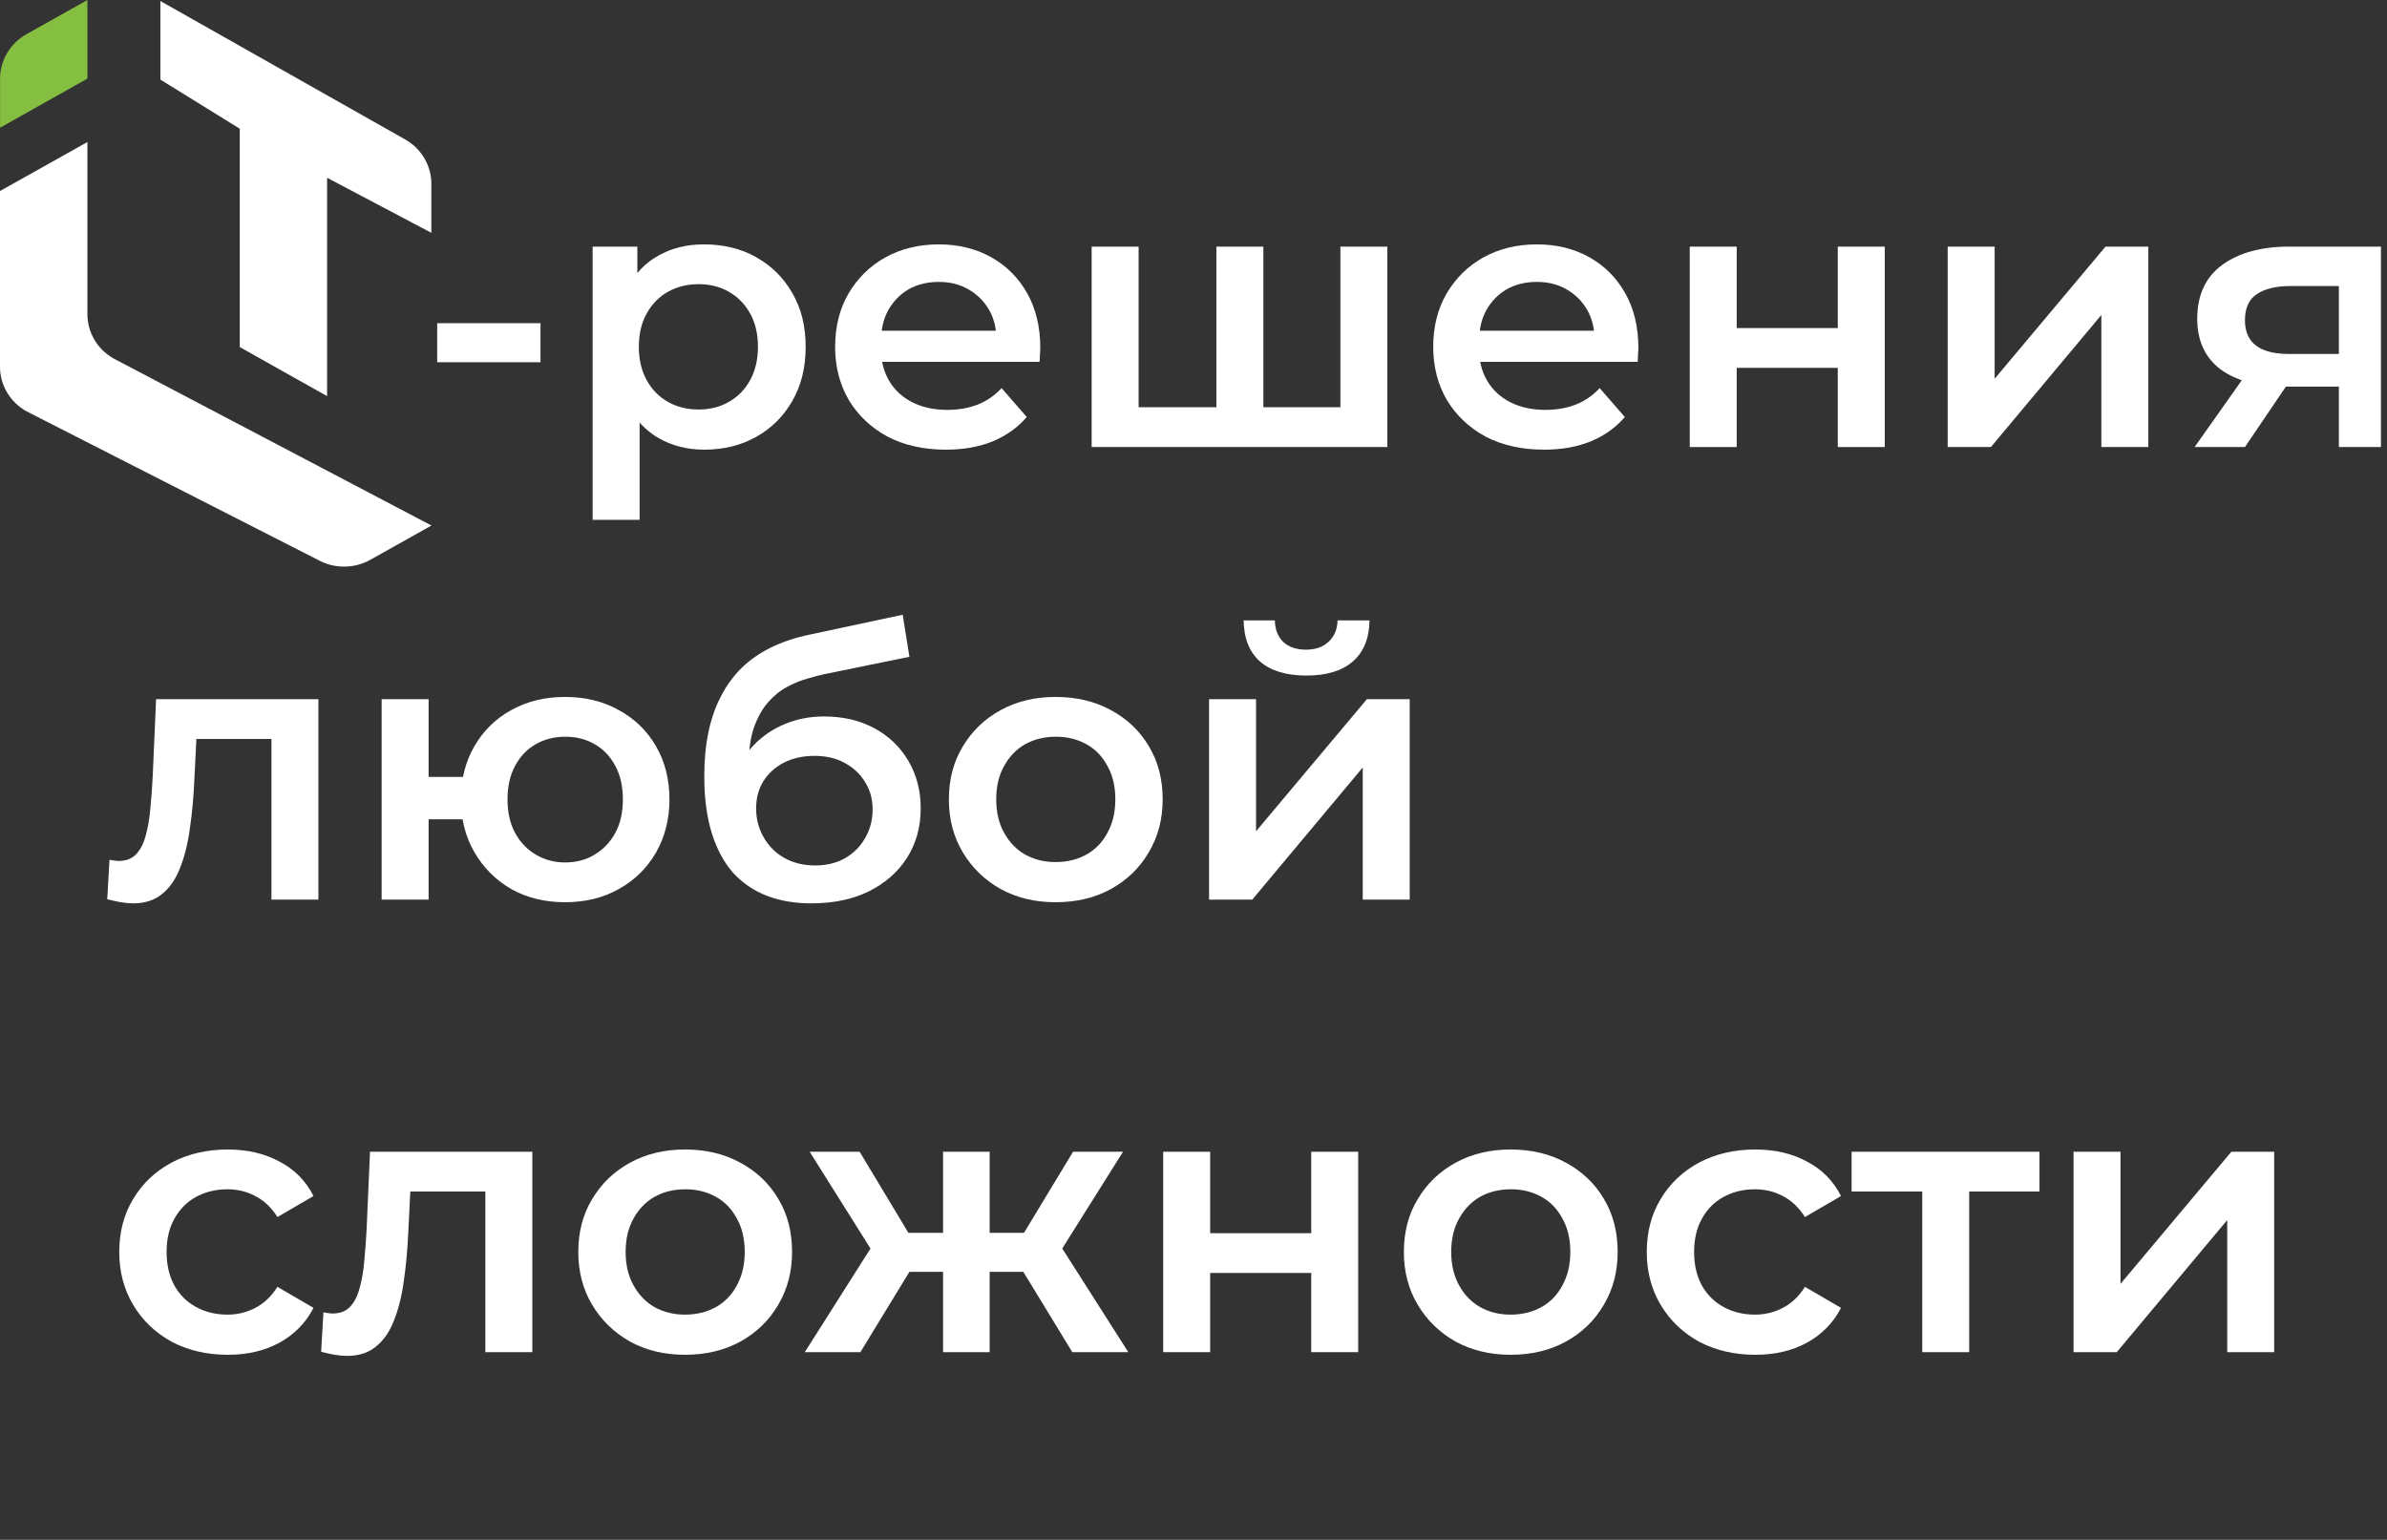
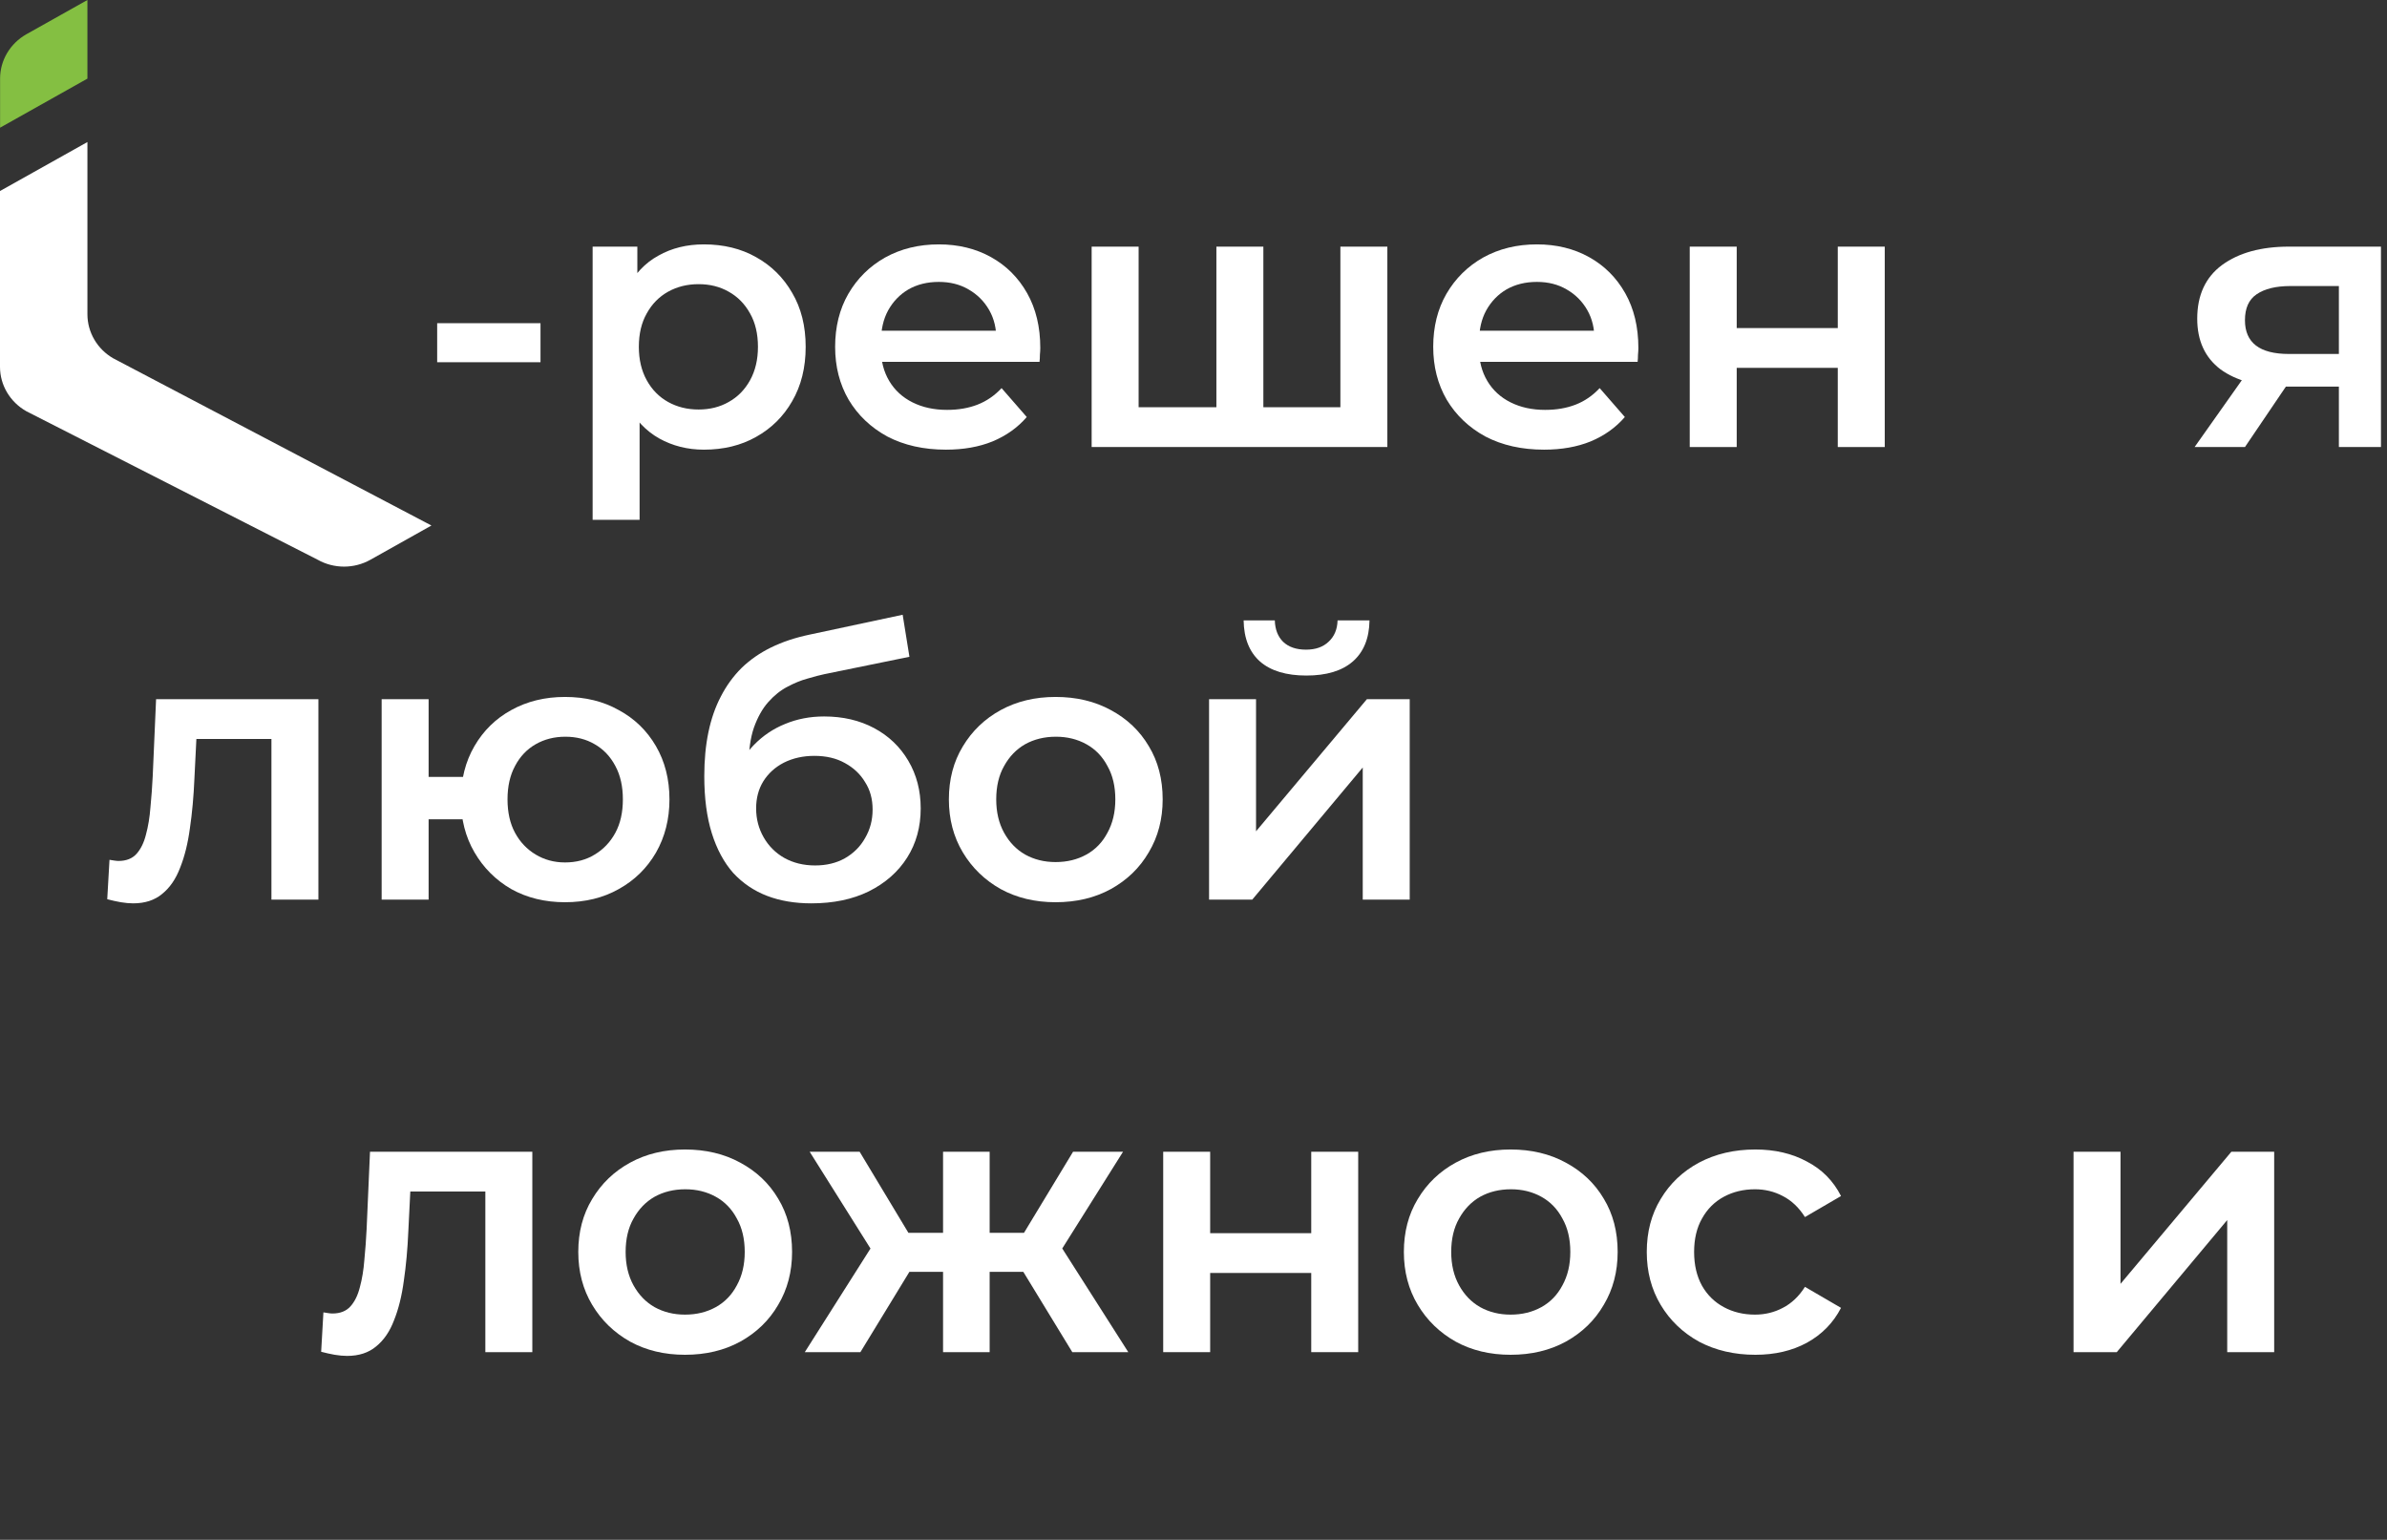
<svg xmlns="http://www.w3.org/2000/svg" width="696" height="449" viewBox="0 0 696 449" fill="none">
  <rect x="0" y="0" width="696" height="449" fill="#333333" stroke="none" />
  <path d="M604.603 394.284V335.846H618.297V374.367L650.616 335.846H663.105V394.284H649.411V355.763L617.201 394.284H604.603Z" fill="white" />
-   <path d="M560.488 394.284V344.163L563.665 347.446H539.892V335.846H594.669V347.446H571.005L574.182 344.163V394.284H560.488Z" fill="white" />
  <path d="M511.826 395.05C505.69 395.05 500.213 393.773 495.392 391.219C490.645 388.593 486.92 385.018 484.218 380.495C481.515 375.972 480.164 370.828 480.164 365.065C480.164 359.228 481.515 354.085 484.218 349.635C486.92 345.111 490.645 341.573 495.392 339.02C500.213 336.466 505.69 335.189 511.826 335.189C517.522 335.189 522.526 336.357 526.835 338.691C531.217 340.953 534.54 344.309 536.804 348.759L526.287 354.888C524.534 352.115 522.379 350.072 519.823 348.759C517.34 347.446 514.638 346.789 511.716 346.789C508.356 346.789 505.325 347.519 502.623 348.978C499.921 350.437 497.802 352.553 496.269 355.325C494.735 358.025 493.968 361.271 493.968 365.065C493.968 368.859 494.735 372.142 496.269 374.914C497.802 377.613 499.921 379.692 502.623 381.152C505.325 382.611 508.356 383.34 511.716 383.34C514.638 383.34 517.34 382.684 519.823 381.37C522.379 380.057 524.534 378.015 526.287 375.242L536.804 381.37C534.54 385.748 531.217 389.14 526.835 391.548C522.526 393.882 517.522 395.05 511.826 395.05Z" fill="white" />
  <path d="M440.453 395.05C434.464 395.05 429.132 393.773 424.458 391.219C419.783 388.593 416.095 385.018 413.392 380.495C410.69 375.972 409.339 370.828 409.339 365.065C409.339 359.228 410.69 354.085 413.392 349.635C416.095 345.111 419.783 341.573 424.458 339.02C429.132 336.466 434.464 335.189 440.453 335.189C446.515 335.189 451.883 336.466 456.557 339.02C461.305 341.573 464.993 345.075 467.622 349.525C470.325 353.976 471.676 359.155 471.676 365.065C471.676 370.828 470.325 375.972 467.622 380.495C464.993 385.018 461.305 388.593 456.557 391.219C451.883 393.773 446.515 395.05 440.453 395.05ZM440.453 383.34C443.812 383.34 446.807 382.611 449.436 381.152C452.066 379.692 454.111 377.577 455.571 374.804C457.105 372.032 457.872 368.786 457.872 365.065C457.872 361.271 457.105 358.025 455.571 355.325C454.111 352.553 452.066 350.437 449.436 348.978C446.807 347.519 443.849 346.789 440.562 346.789C437.203 346.789 434.208 347.519 431.579 348.978C429.022 350.437 426.977 352.553 425.444 355.325C423.91 358.025 423.143 361.271 423.143 365.065C423.143 368.786 423.91 372.032 425.444 374.804C426.977 377.577 429.022 379.692 431.579 381.152C434.208 382.611 437.166 383.34 440.453 383.34Z" fill="white" />
  <path d="M339.165 394.284V335.846H352.859V359.593H382.33V335.846H396.024V394.284H382.33V371.193H352.859V394.284H339.165Z" fill="white" />
  <path d="M312.664 394.284L295.573 366.269L306.748 359.374L328.987 394.284H312.664ZM234.66 394.284L256.79 359.374L267.965 366.269L250.874 394.284H234.66ZM255.476 366.706L236.084 335.846H250.655L268.294 365.174L255.476 366.706ZM259.529 370.865V359.484H279.03V370.865H259.529ZM274.977 394.284V335.846H288.561V394.284H274.977ZM284.508 370.865V359.484H304.118V370.865H284.508ZM308.062 366.706L295.135 365.174L312.883 335.846H327.454L308.062 366.706Z" fill="white" />
  <path d="M199.73 395.05C193.741 395.05 188.409 393.773 183.735 391.219C179.061 388.593 175.372 385.018 172.67 380.495C169.967 375.972 168.616 370.828 168.616 365.065C168.616 359.228 169.967 354.085 172.67 349.635C175.372 345.111 179.061 341.573 183.735 339.02C188.409 336.466 193.741 335.189 199.73 335.189C205.792 335.189 211.16 336.466 215.835 339.02C220.582 341.573 224.27 345.075 226.9 349.525C229.602 353.976 230.953 359.155 230.953 365.065C230.953 370.828 229.602 375.972 226.9 380.495C224.27 385.018 220.582 388.593 215.835 391.219C211.16 393.773 205.792 395.05 199.73 395.05ZM199.73 383.34C203.09 383.34 206.084 382.611 208.714 381.152C211.343 379.692 213.388 377.577 214.849 374.804C216.382 372.032 217.149 368.786 217.149 365.065C217.149 361.271 216.382 358.025 214.849 355.325C213.388 352.553 211.343 350.437 208.714 348.978C206.084 347.519 203.126 346.789 199.84 346.789C196.48 346.789 193.485 347.519 190.856 348.978C188.3 350.437 186.255 352.553 184.721 355.325C183.187 358.025 182.42 361.271 182.42 365.065C182.42 368.786 183.187 372.032 184.721 374.804C186.255 377.577 188.3 379.692 190.856 381.152C193.485 382.611 196.443 383.34 199.73 383.34Z" fill="white" />
  <path d="M101.202 395.378C100.106 395.378 98.901 395.269 97.587 395.05C96.345 394.831 95.03 394.539 93.643 394.174L94.3 382.684C94.811 382.757 95.286 382.83 95.724 382.903C96.162 382.976 96.564 383.012 96.929 383.012C99.193 383.012 100.946 382.319 102.188 380.933C103.43 379.547 104.342 377.686 104.927 375.352C105.584 372.944 106.022 370.281 106.241 367.363C106.534 364.372 106.753 361.381 106.899 358.389L107.885 335.846H155.213V394.284H141.518V343.725L144.695 347.446H116.868L119.826 343.616L119.059 359.046C118.84 364.226 118.402 369.041 117.745 373.491C117.161 377.869 116.211 381.699 114.896 384.982C113.655 388.265 111.902 390.818 109.638 392.642C107.447 394.466 104.635 395.378 101.202 395.378Z" fill="white" />
-   <path d="M66.436 395.05C60.301 395.05 54.823 393.773 50.003 391.219C45.255 388.593 41.53 385.018 38.828 380.495C36.126 375.972 34.774 370.828 34.774 365.065C34.774 359.228 36.126 354.085 38.828 349.635C41.53 345.111 45.255 341.573 50.003 339.02C54.823 336.466 60.301 335.189 66.436 335.189C72.133 335.189 77.136 336.357 81.445 338.691C85.827 340.953 89.15 344.309 91.415 348.759L80.897 354.888C79.144 352.115 76.99 350.072 74.433 348.759C71.95 347.446 69.248 346.789 66.326 346.789C62.967 346.789 59.936 347.519 57.233 348.978C54.531 350.437 52.413 352.553 50.879 355.325C49.345 358.025 48.578 361.271 48.578 365.065C48.578 368.859 49.345 372.142 50.879 374.914C52.413 377.613 54.531 379.692 57.233 381.152C59.936 382.611 62.967 383.34 66.326 383.34C69.248 383.34 71.95 382.684 74.433 381.37C76.99 380.057 79.144 378.015 80.897 375.242L91.415 381.37C89.15 385.748 85.827 389.14 81.445 391.548C77.136 393.882 72.133 395.05 66.436 395.05Z" fill="white" />
  <path d="M352.539 262.319V203.882H366.234V242.402L398.552 203.882H411.042V262.319H397.347V223.799L365.138 262.319H352.539ZM380.914 196.988C375.071 196.988 370.579 195.638 367.439 192.938C364.298 190.166 362.691 186.154 362.618 180.901H371.711C371.784 183.527 372.588 185.606 374.121 187.138C375.728 188.671 377.956 189.437 380.804 189.437C383.58 189.437 385.771 188.671 387.378 187.138C389.058 185.606 389.934 183.527 390.007 180.901H399.319C399.246 186.154 397.603 190.166 394.389 192.938C391.249 195.638 386.757 196.988 380.914 196.988Z" fill="white" />
  <path d="M307.788 263.086C301.799 263.086 296.467 261.809 291.792 259.255C287.118 256.629 283.43 253.054 280.727 248.531C278.025 244.008 276.674 238.864 276.674 233.101C276.674 227.264 278.025 222.121 280.727 217.671C283.43 213.147 287.118 209.609 291.792 207.055C296.467 204.502 301.799 203.225 307.788 203.225C313.85 203.225 319.218 204.502 323.892 207.055C328.64 209.609 332.328 213.111 334.957 217.561C337.66 222.011 339.011 227.191 339.011 233.101C339.011 238.864 337.66 244.008 334.957 248.531C332.328 253.054 328.64 256.629 323.892 259.255C319.218 261.809 313.85 263.086 307.788 263.086ZM307.788 251.376C311.147 251.376 314.142 250.647 316.771 249.187C319.4 247.728 321.446 245.613 322.906 242.84C324.44 240.068 325.207 236.821 325.207 233.101C325.207 229.307 324.44 226.06 322.906 223.361C321.446 220.589 319.4 218.473 316.771 217.014C314.142 215.555 311.184 214.825 307.897 214.825C304.537 214.825 301.543 215.555 298.914 217.014C296.357 218.473 294.312 220.589 292.778 223.361C291.245 226.06 290.478 229.307 290.478 233.101C290.478 236.821 291.245 240.068 292.778 242.84C294.312 245.613 296.357 247.728 298.914 249.187C301.543 250.647 304.501 251.376 307.788 251.376Z" fill="white" />
  <path d="M236.577 263.414C231.756 263.414 227.447 262.685 223.649 261.226C219.851 259.767 216.565 257.542 213.789 254.55C211.087 251.486 209.005 247.62 207.545 242.95C206.084 238.281 205.354 232.737 205.354 226.316C205.354 221.647 205.755 217.379 206.559 213.513C207.362 209.646 208.567 206.181 210.174 203.117C211.781 199.979 213.789 197.207 216.2 194.8C218.683 192.392 221.568 190.386 224.854 188.781C228.141 187.176 231.866 185.935 236.029 185.06L263.199 179.26L265.171 191.517L240.521 196.55C239.133 196.842 237.453 197.28 235.481 197.864C233.582 198.374 231.61 199.177 229.565 200.271C227.593 201.293 225.731 202.788 223.978 204.758C222.298 206.655 220.91 209.135 219.815 212.2C218.792 215.191 218.281 218.948 218.281 223.471C218.281 224.857 218.318 225.915 218.391 226.645C218.537 227.301 218.646 228.031 218.719 228.833C218.865 229.563 218.938 230.657 218.938 232.116L213.789 226.754C215.25 223.033 217.259 219.86 219.815 217.233C222.444 214.534 225.475 212.491 228.908 211.105C232.414 209.646 236.212 208.916 240.302 208.916C245.78 208.916 250.636 210.047 254.873 212.309C259.109 214.571 262.432 217.744 264.842 221.83C267.252 225.915 268.458 230.548 268.458 235.728C268.458 241.126 267.143 245.905 264.514 250.064C261.884 254.222 258.159 257.505 253.339 259.913C248.591 262.247 243.004 263.414 236.577 263.414ZM237.672 252.362C240.959 252.362 243.844 251.669 246.327 250.282C248.884 248.823 250.856 246.854 252.243 244.373C253.704 241.893 254.434 239.12 254.434 236.056C254.434 232.992 253.704 230.329 252.243 228.067C250.856 225.733 248.884 223.872 246.327 222.486C243.844 221.1 240.886 220.407 237.453 220.407C234.167 220.407 231.209 221.064 228.579 222.377C226.023 223.69 224.014 225.514 222.554 227.849C221.166 230.11 220.472 232.737 220.472 235.728C220.472 238.792 221.203 241.601 222.663 244.154C224.124 246.708 226.133 248.714 228.689 250.173C231.318 251.632 234.313 252.362 237.672 252.362Z" fill="white" />
  <path d="M164.744 263.086C158.901 263.086 153.679 261.809 149.078 259.255C144.55 256.629 140.971 253.054 138.341 248.531C135.712 244.008 134.397 238.864 134.397 233.101C134.397 227.264 135.712 222.084 138.341 217.561C140.971 213.038 144.55 209.536 149.078 207.055C153.679 204.502 158.901 203.225 164.744 203.225C170.66 203.225 175.883 204.502 180.411 207.055C185.012 209.536 188.627 213.038 191.257 217.561C193.886 222.084 195.201 227.264 195.201 233.101C195.201 238.864 193.886 244.044 191.257 248.64C188.627 253.164 185.012 256.702 180.411 259.255C175.883 261.809 170.66 263.086 164.744 263.086ZM111.281 262.319V203.882H124.976V226.535H142.395V238.901H124.976V262.319H111.281ZM164.744 251.486C168.031 251.486 170.916 250.72 173.399 249.187C175.956 247.655 177.964 245.54 179.425 242.84C180.886 240.141 181.616 236.894 181.616 233.101C181.616 229.307 180.886 226.06 179.425 223.361C177.964 220.589 175.956 218.473 173.399 217.014C170.916 215.555 168.068 214.825 164.854 214.825C161.64 214.825 158.755 215.555 156.199 217.014C153.643 218.473 151.634 220.589 150.173 223.361C148.713 226.06 147.982 229.307 147.982 233.101C147.982 236.894 148.713 240.141 150.173 242.84C151.634 245.54 153.643 247.655 156.199 249.187C158.755 250.72 161.604 251.486 164.744 251.486Z" fill="white" />
  <path d="M38.828 263.414C37.732 263.414 36.527 263.304 35.213 263.085C33.971 262.867 32.656 262.575 31.269 262.21L31.926 250.719C32.437 250.792 32.912 250.865 33.35 250.938C33.788 251.011 34.19 251.048 34.555 251.048C36.819 251.048 38.572 250.355 39.814 248.969C41.056 247.582 41.968 245.722 42.553 243.387C43.21 240.98 43.648 238.317 43.867 235.399C44.16 232.408 44.379 229.416 44.525 226.425L45.511 203.882H92.839V262.319H79.144V211.761L82.321 215.482H54.494L57.452 211.652L56.685 227.082C56.466 232.262 56.028 237.077 55.371 241.527C54.786 245.904 53.837 249.735 52.522 253.018C51.281 256.301 49.528 258.854 47.264 260.678C45.073 262.502 42.261 263.414 38.828 263.414Z" fill="white" />
  <path d="M681.97 130.355V110.438L683.942 112.736H666.413C658.379 112.736 652.061 111.059 647.46 107.703C642.931 104.274 640.667 99.349 640.667 92.929C640.667 86.071 643.077 80.855 647.898 77.28C652.791 73.705 659.292 71.918 667.399 71.918H694.24V130.355H681.97ZM639.9 130.355L655.676 108.031H669.7L654.581 130.355H639.9ZM681.97 106.061V79.797L683.942 83.408H667.837C663.601 83.408 660.314 84.211 657.977 85.816C655.713 87.348 654.581 89.865 654.581 93.367C654.581 99.933 658.854 103.216 667.399 103.216H683.942L681.97 106.061Z" fill="white" />
-   <path d="M567.905 130.355V71.918H581.6V110.438L613.919 71.918H626.408V130.355H612.713V91.835L580.504 130.355H567.905Z" fill="white" />
  <path d="M492.693 130.355V71.918H506.388V95.665H535.858V71.918H549.553V130.355H535.858V107.265H506.388V130.355H492.693Z" fill="white" />
  <path d="M450.216 131.121C443.716 131.121 438.019 129.845 433.126 127.291C428.305 124.665 424.544 121.09 421.841 116.567C419.212 112.043 417.897 106.9 417.897 101.137C417.897 95.3 419.176 90.157 421.732 85.706C424.361 81.183 427.94 77.645 432.468 75.091C437.07 72.538 442.292 71.261 448.135 71.261C453.832 71.261 458.908 72.501 463.363 74.982C467.818 77.462 471.324 80.964 473.88 85.487C476.437 90.011 477.715 95.337 477.715 101.465C477.715 102.048 477.678 102.705 477.605 103.435C477.605 104.164 477.569 104.857 477.496 105.514H428.743V96.431H470.265L464.897 99.276C464.97 95.92 464.276 92.966 462.815 90.412C461.354 87.859 459.346 85.852 456.79 84.393C454.306 82.934 451.421 82.204 448.135 82.204C444.775 82.204 441.817 82.934 439.261 84.393C436.778 85.852 434.806 87.895 433.345 90.521C431.957 93.075 431.263 96.103 431.263 99.604V101.793C431.263 105.295 432.067 108.396 433.673 111.095C435.28 113.794 437.544 115.874 440.466 117.333C443.387 118.792 446.747 119.521 450.545 119.521C453.832 119.521 456.79 119.011 459.419 117.989C462.048 116.968 464.386 115.363 466.431 113.174L473.771 121.601C471.141 124.665 467.818 127.036 463.801 128.714C459.857 130.319 455.329 131.121 450.216 131.121Z" fill="white" />
  <path d="M318.303 130.355V71.918H331.997V122.038L328.82 118.755H357.633L354.675 122.038V71.918H368.37V122.038L365.083 118.755H394.006L390.829 122.038V71.918H404.523V130.355H318.303Z" fill="white" />
  <path d="M275.827 131.121C269.326 131.121 263.63 129.845 258.736 127.291C253.916 124.665 250.154 121.09 247.452 116.567C244.822 112.043 243.508 106.9 243.508 101.137C243.508 95.3 244.786 90.157 247.342 85.706C249.972 81.183 253.55 77.645 258.079 75.091C262.68 72.538 267.902 71.261 273.745 71.261C279.442 71.261 284.518 72.501 288.973 74.982C293.429 77.462 296.934 80.964 299.491 85.487C302.047 90.011 303.325 95.337 303.325 101.465C303.325 102.048 303.289 102.705 303.216 103.435C303.216 104.164 303.179 104.857 303.106 105.514H254.354V96.431H295.875L290.507 99.276C290.58 95.92 289.886 92.966 288.426 90.412C286.965 87.859 284.956 85.852 282.4 84.393C279.917 82.934 277.032 82.204 273.745 82.204C270.385 82.204 267.427 82.934 264.871 84.393C262.388 85.852 260.416 87.895 258.955 90.521C257.567 93.075 256.874 96.103 256.874 99.604V101.793C256.874 105.295 257.677 108.396 259.284 111.095C260.891 113.794 263.155 115.874 266.076 117.333C268.998 118.792 272.357 119.521 276.155 119.521C279.442 119.521 282.4 119.011 285.029 117.989C287.659 116.968 289.996 115.363 292.041 113.174L299.381 121.601C296.752 124.665 293.429 127.036 289.412 128.714C285.468 130.319 280.939 131.121 275.827 131.121Z" fill="white" />
  <path d="M205.227 131.121C200.48 131.121 196.134 130.027 192.19 127.838C188.319 125.65 185.215 122.367 182.878 117.989C180.614 113.539 179.482 107.921 179.482 101.137C179.482 94.279 180.577 88.661 182.768 84.284C185.033 79.906 188.1 76.66 191.971 74.544C195.842 72.355 200.261 71.261 205.227 71.261C210.997 71.261 216.073 72.501 220.456 74.982C224.911 77.462 228.417 80.928 230.973 85.378C233.602 89.828 234.917 95.081 234.917 101.137C234.917 107.192 233.602 112.481 230.973 117.004C228.417 121.455 224.911 124.92 220.456 127.401C216.073 129.881 210.997 131.121 205.227 131.121ZM172.799 151.585V71.918H185.836V85.706L185.398 101.246L186.493 116.786V151.585H172.799ZM203.693 119.412C206.98 119.412 209.902 118.682 212.458 117.223C215.087 115.764 217.169 113.648 218.703 110.876C220.236 108.104 221.003 104.857 221.003 101.137C221.003 97.343 220.236 94.096 218.703 91.397C217.169 88.625 215.087 86.509 212.458 85.05C209.902 83.591 206.98 82.861 203.693 82.861C200.407 82.861 197.449 83.591 194.82 85.05C192.19 86.509 190.109 88.625 188.575 91.397C187.041 94.096 186.274 97.343 186.274 101.137C186.274 104.857 187.041 108.104 188.575 110.876C190.109 113.648 192.19 115.764 194.82 117.223C197.449 118.682 200.407 119.412 203.693 119.412Z" fill="white" />
  <path d="M127.47 105.624V94.243H157.598V105.624H127.47Z" fill="white" />
  <path d="M25.489 0L7.715 9.973C2.957 12.657 0.023 17.582 0.023 22.925V37.232L25.489 22.925V0Z" fill="#84BF42" />
  <path d="M25.49 41.418V91.627C25.49 96.897 28.35 101.797 33.009 104.481L125.798 153.238L108.024 163.21C103.266 165.895 97.375 165.895 92.617 163.21L7.691 119.921C2.934 117.237 0 112.312 0 106.968V55.7L25.49 41.418Z" fill="white" />
-   <path d="M46.788 23.221L69.911 37.528V101.206L95.376 115.513V51.834L125.772 67.889V53.583C125.772 48.239 122.839 43.29 118.081 40.63L46.763 0.296V23.221H46.788Z" fill="white" />
</svg>